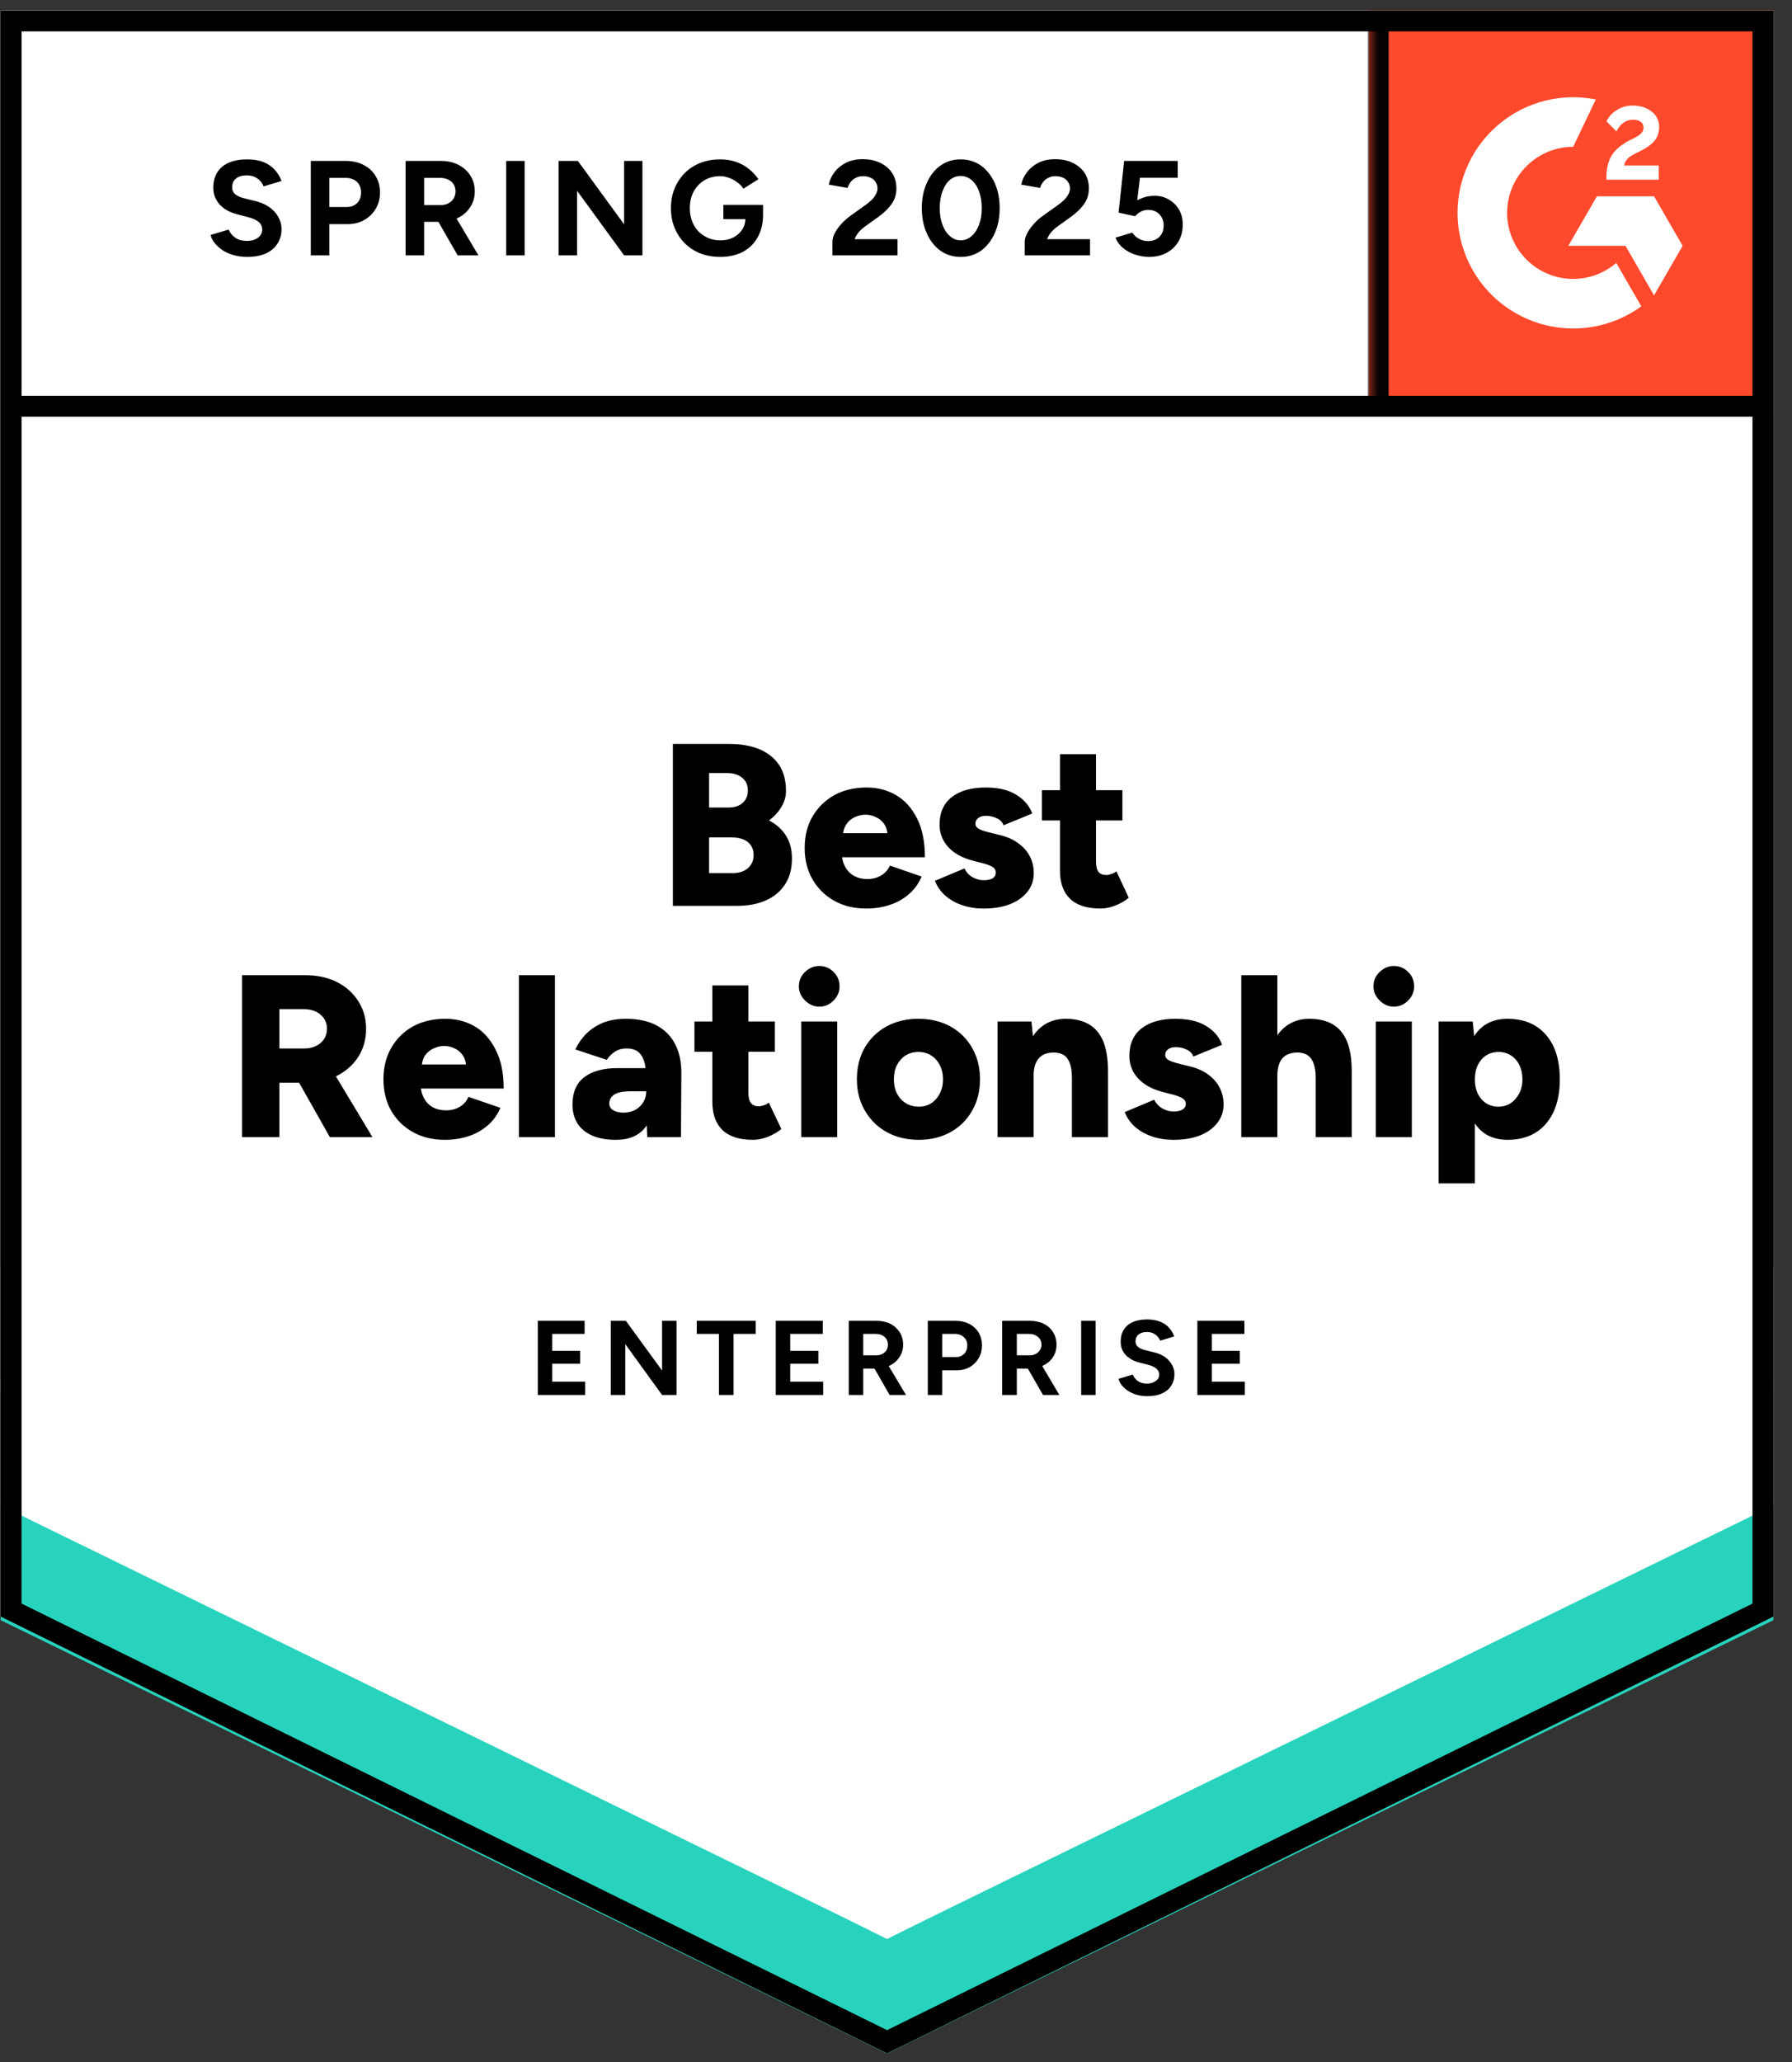
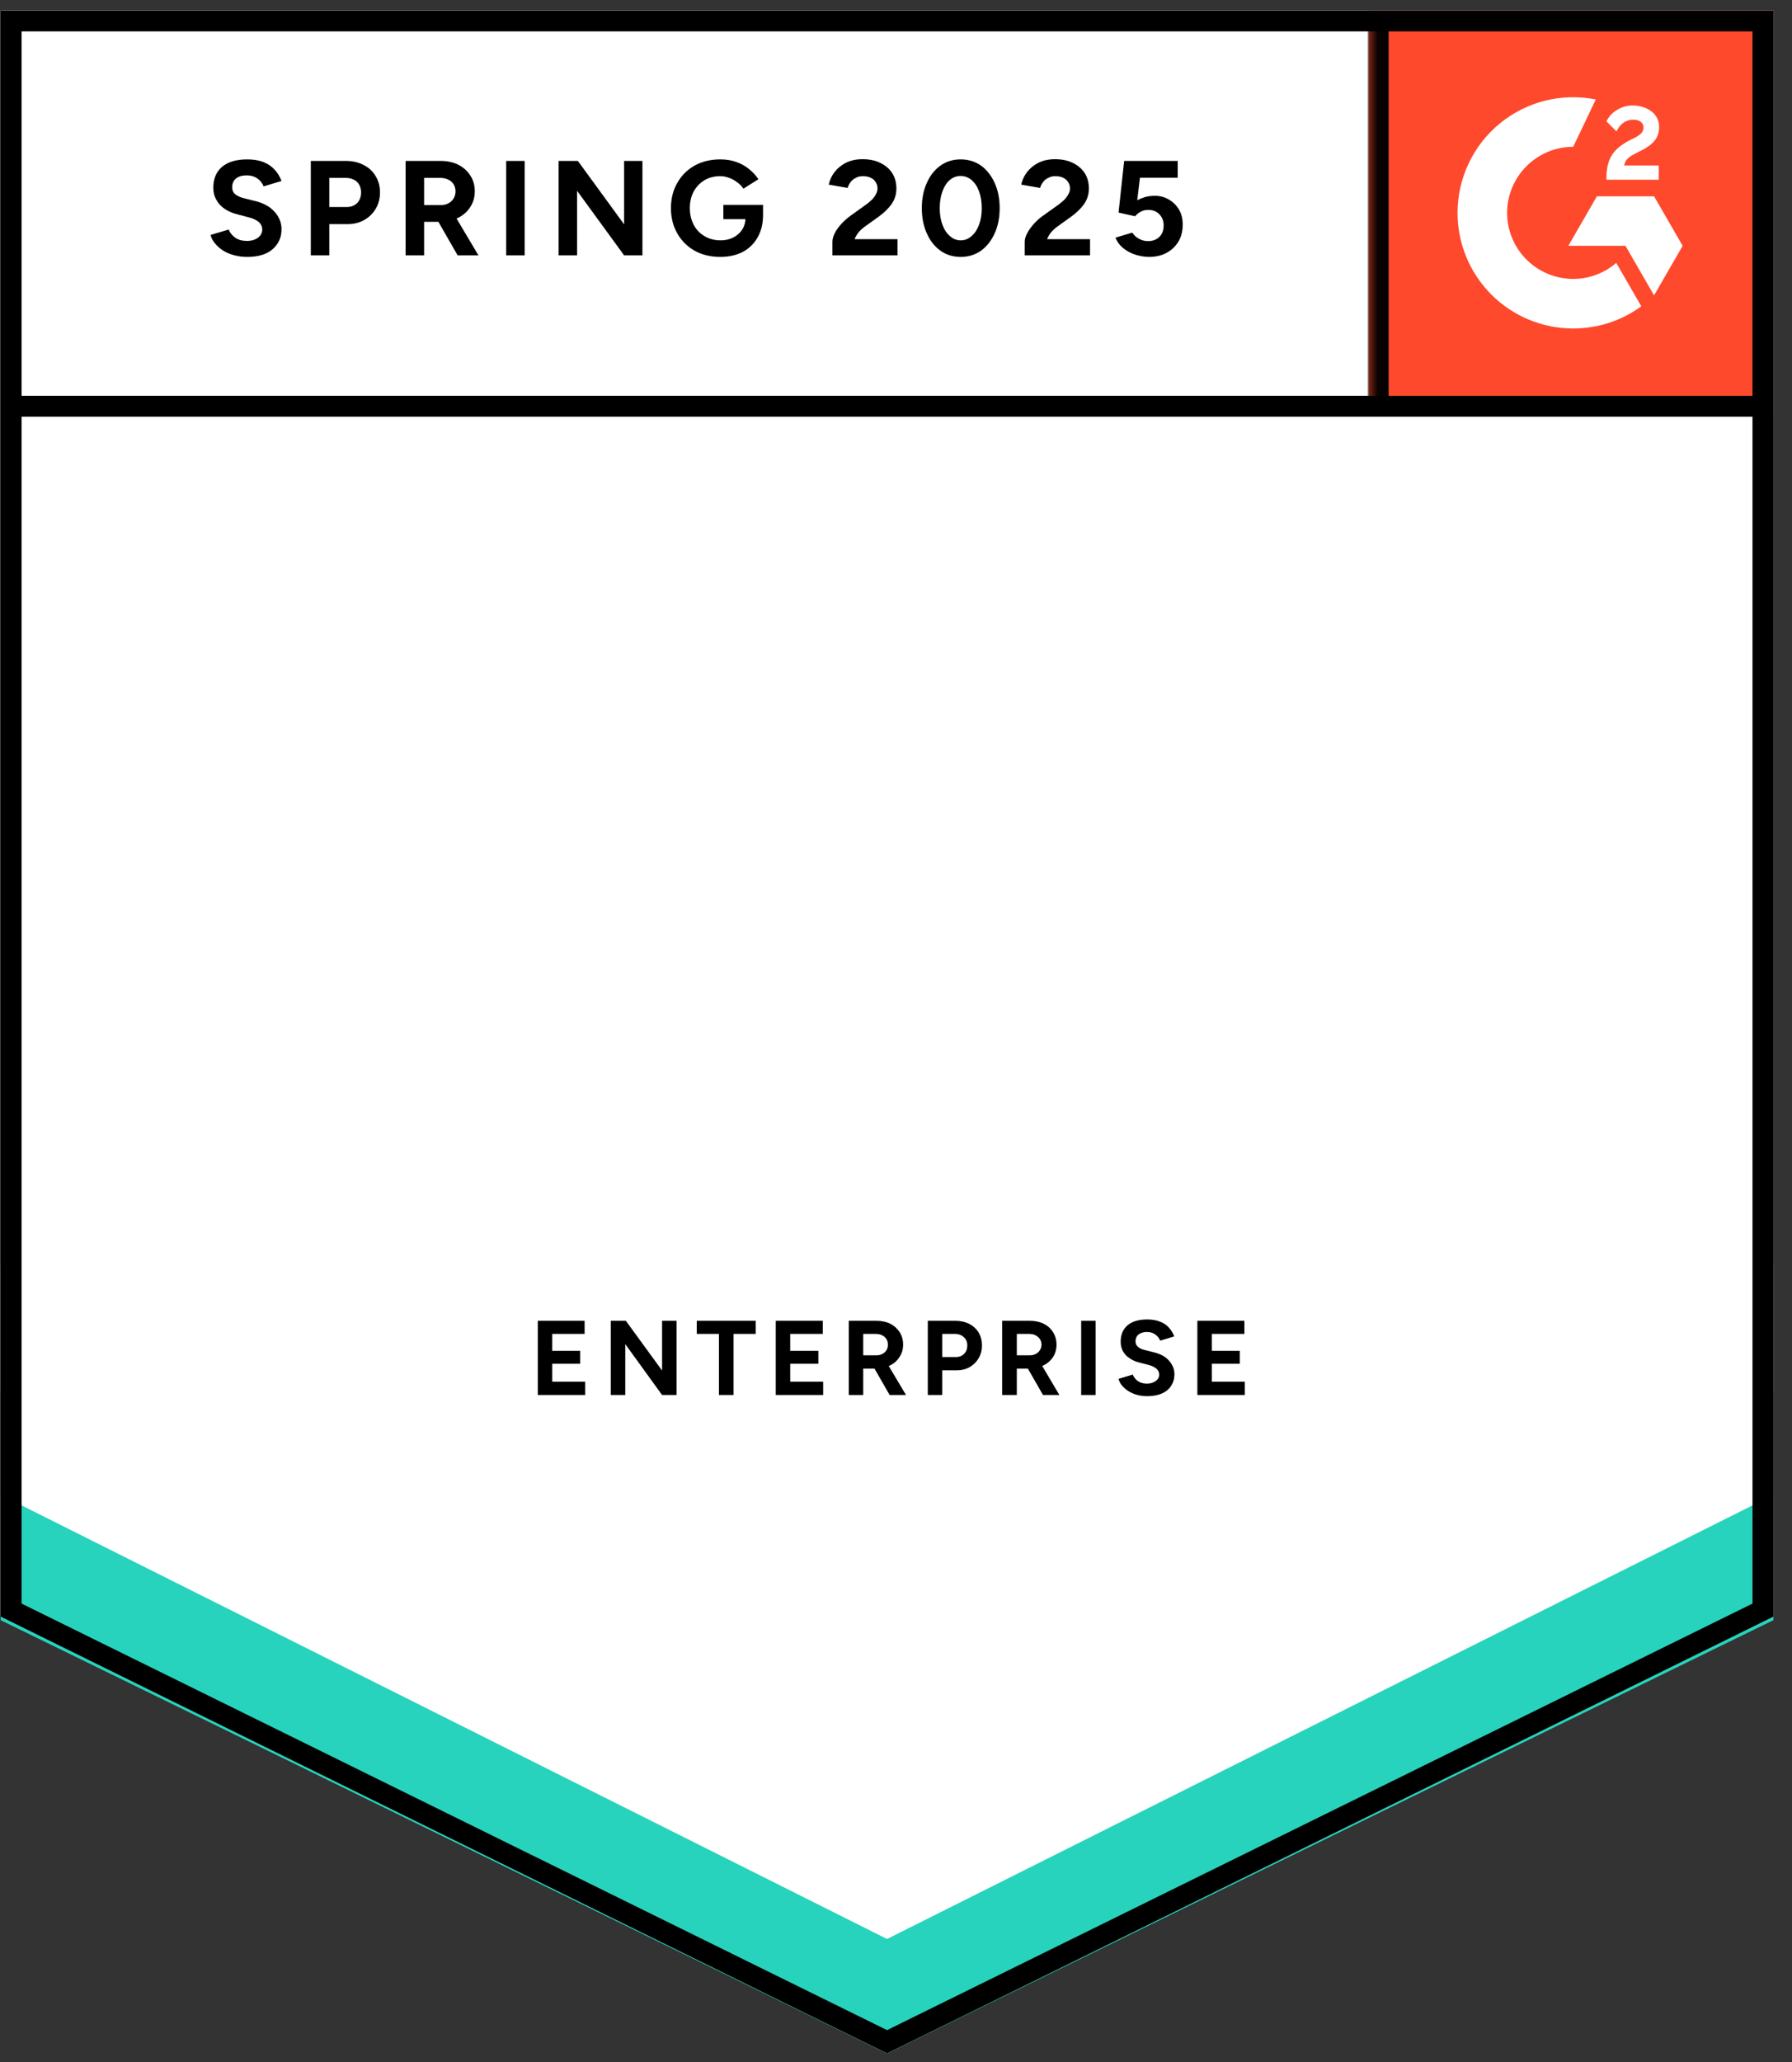
<svg xmlns="http://www.w3.org/2000/svg" width="93" height="107" viewBox="0 0 93 107" fill="none">
  <rect x="0" y="0" width="93" height="107" fill="#333333" stroke="none" />
  <g clip-path="url(#clip0_1868_27113)">
    <path d="M0.035 83.877L46.035 106.543L92.035 83.877V0.543H0.035V83.877Z" fill="white" />
    <path d="M0.035 83.877L46.035 106.543L92.035 83.877V0.543H0.035V83.877Z" fill="white" />
    <path d="M12.83 13.33C12.583 13.33 12.353 13.3 12.14 13.24C11.92 13.18 11.727 13.097 11.56 12.99C11.393 12.877 11.257 12.753 11.15 12.62C11.037 12.487 10.963 12.343 10.93 12.19L11.87 11.91C11.93 12.07 12.037 12.207 12.19 12.32C12.343 12.433 12.537 12.493 12.77 12.5C13.017 12.507 13.22 12.453 13.38 12.34C13.533 12.227 13.61 12.083 13.61 11.91C13.61 11.757 13.55 11.627 13.43 11.52C13.303 11.413 13.133 11.333 12.92 11.28L12.28 11.11C12.047 11.05 11.837 10.957 11.65 10.83C11.47 10.71 11.33 10.557 11.23 10.37C11.123 10.19 11.07 9.98 11.07 9.74C11.07 9.273 11.223 8.91 11.53 8.65C11.837 8.397 12.27 8.27 12.83 8.27C13.143 8.27 13.417 8.313 13.65 8.4C13.89 8.493 14.087 8.623 14.24 8.79C14.4 8.957 14.523 9.157 14.61 9.39L13.68 9.67C13.62 9.51 13.517 9.377 13.37 9.27C13.217 9.157 13.027 9.1 12.8 9.1C12.567 9.1 12.383 9.153 12.25 9.26C12.117 9.367 12.05 9.52 12.05 9.72C12.05 9.873 12.103 9.993 12.21 10.08C12.317 10.167 12.46 10.233 12.64 10.28L13.28 10.44C13.7 10.547 14.027 10.733 14.26 11C14.493 11.267 14.61 11.563 14.61 11.89C14.61 12.177 14.54 12.427 14.4 12.64C14.26 12.86 14.06 13.03 13.8 13.15C13.533 13.27 13.21 13.33 12.83 13.33ZM16.13 13.25V8.35H17.95C18.297 8.35 18.603 8.42 18.87 8.56C19.137 8.693 19.343 8.883 19.49 9.13C19.643 9.377 19.72 9.66 19.72 9.98C19.72 10.3 19.647 10.583 19.5 10.83C19.353 11.077 19.157 11.27 18.91 11.41C18.657 11.557 18.363 11.63 18.03 11.63H17.09V13.25H16.13ZM17.09 10.74H18.01C18.223 10.74 18.4 10.67 18.54 10.53C18.673 10.39 18.74 10.207 18.74 9.98C18.74 9.76 18.667 9.577 18.52 9.43C18.367 9.297 18.17 9.23 17.93 9.23H17.09V10.74ZM21.05 13.25V8.35H22.87C23.217 8.35 23.523 8.417 23.79 8.55C24.057 8.69 24.263 8.877 24.41 9.11C24.563 9.343 24.64 9.617 24.64 9.93C24.64 10.237 24.56 10.51 24.4 10.75C24.247 10.99 24.033 11.177 23.76 11.31C23.493 11.443 23.187 11.51 22.84 11.51H22.01V13.25H21.05ZM23.75 13.25L22.62 11.28L23.35 10.76L24.83 13.25H23.75ZM22.01 10.64H22.88C23.027 10.64 23.157 10.61 23.27 10.55C23.383 10.49 23.473 10.407 23.54 10.3C23.607 10.193 23.64 10.07 23.64 9.93C23.64 9.723 23.567 9.553 23.42 9.42C23.267 9.293 23.07 9.23 22.83 9.23H22.01V10.64ZM26.27 13.25V8.35H27.23V13.25H26.27ZM28.99 13.25V8.35H29.99L32.39 11.64V8.35H33.34V13.25H32.39L29.95 9.9V13.25H28.99ZM37.38 13.33C36.88 13.33 36.437 13.223 36.05 13.01C35.663 12.79 35.363 12.49 35.15 12.11C34.93 11.73 34.82 11.293 34.82 10.8C34.82 10.307 34.93 9.87 35.15 9.49C35.363 9.11 35.663 8.81 36.05 8.59C36.437 8.377 36.88 8.27 37.38 8.27C37.68 8.27 37.953 8.313 38.2 8.4C38.453 8.487 38.677 8.61 38.87 8.77C39.063 8.923 39.227 9.1 39.36 9.3L38.58 9.79C38.5 9.663 38.393 9.553 38.26 9.46C38.133 9.36 37.993 9.283 37.84 9.23C37.687 9.17 37.533 9.14 37.38 9.14C37.073 9.14 36.8 9.21 36.56 9.35C36.32 9.497 36.133 9.693 36 9.94C35.867 10.187 35.8 10.473 35.8 10.8C35.8 11.12 35.867 11.407 36 11.66C36.133 11.913 36.32 12.11 36.56 12.25C36.8 12.397 37.08 12.47 37.4 12.47C37.647 12.47 37.867 12.42 38.06 12.32C38.253 12.22 38.407 12.083 38.52 11.91C38.633 11.73 38.69 11.523 38.69 11.29L39.6 11.15C39.6 11.61 39.503 12.003 39.31 12.33C39.123 12.657 38.863 12.907 38.53 13.08C38.197 13.247 37.813 13.33 37.38 13.33ZM37.54 11.37V10.63H39.6V11.22L39.08 11.37H37.54ZM43.2 13.25V12.54C43.2 12.407 43.24 12.26 43.32 12.1C43.407 11.933 43.523 11.77 43.67 11.61C43.823 11.443 44 11.29 44.2 11.15L44.94 10.62C45.04 10.547 45.137 10.467 45.23 10.38C45.323 10.293 45.397 10.197 45.45 10.09C45.51 9.983 45.54 9.883 45.54 9.79C45.54 9.663 45.51 9.553 45.45 9.46C45.397 9.36 45.313 9.283 45.2 9.23C45.087 9.17 44.947 9.14 44.78 9.14C44.64 9.14 44.517 9.17 44.41 9.23C44.303 9.283 44.213 9.357 44.14 9.45C44.073 9.543 44.023 9.643 43.99 9.75L43.01 9.58C43.057 9.347 43.157 9.13 43.31 8.93C43.463 8.73 43.663 8.567 43.91 8.44C44.163 8.32 44.447 8.26 44.76 8.26C45.127 8.26 45.44 8.327 45.7 8.46C45.96 8.587 46.163 8.763 46.31 8.99C46.45 9.217 46.52 9.48 46.52 9.78C46.52 10.08 46.437 10.35 46.27 10.59C46.103 10.823 45.877 11.043 45.59 11.25L44.92 11.73C44.787 11.823 44.67 11.927 44.57 12.04C44.477 12.153 44.403 12.277 44.35 12.41H46.58V13.25H43.2ZM49.86 13.33C49.46 13.33 49.11 13.223 48.81 13.01C48.503 12.79 48.267 12.49 48.1 12.11C47.927 11.73 47.84 11.293 47.84 10.8C47.84 10.307 47.927 9.87 48.1 9.49C48.267 9.11 48.503 8.81 48.81 8.59C49.11 8.377 49.457 8.27 49.85 8.27C50.25 8.27 50.603 8.377 50.91 8.59C51.21 8.81 51.447 9.11 51.62 9.49C51.793 9.87 51.88 10.307 51.88 10.8C51.88 11.293 51.793 11.73 51.62 12.11C51.447 12.49 51.21 12.79 50.91 13.01C50.603 13.223 50.253 13.33 49.86 13.33ZM49.86 12.47C50.067 12.47 50.253 12.397 50.42 12.25C50.587 12.11 50.717 11.913 50.81 11.66C50.903 11.413 50.95 11.127 50.95 10.8C50.95 10.473 50.903 10.183 50.81 9.93C50.717 9.677 50.587 9.48 50.42 9.34C50.253 9.2 50.063 9.13 49.85 9.13C49.643 9.13 49.457 9.2 49.29 9.34C49.13 9.48 49.003 9.677 48.91 9.93C48.817 10.183 48.77 10.473 48.77 10.8C48.77 11.127 48.817 11.413 48.91 11.66C49.003 11.913 49.133 12.11 49.3 12.25C49.46 12.397 49.647 12.47 49.86 12.47ZM53.18 13.25V12.54C53.18 12.407 53.223 12.26 53.31 12.1C53.397 11.933 53.513 11.77 53.66 11.61C53.807 11.443 53.983 11.29 54.19 11.15L54.93 10.62C55.03 10.547 55.127 10.467 55.22 10.38C55.307 10.293 55.38 10.197 55.44 10.09C55.5 9.983 55.53 9.883 55.53 9.79C55.53 9.663 55.5 9.553 55.44 9.46C55.38 9.36 55.297 9.283 55.19 9.23C55.077 9.17 54.937 9.14 54.77 9.14C54.63 9.14 54.507 9.17 54.4 9.23C54.287 9.283 54.197 9.357 54.13 9.45C54.057 9.543 54.007 9.643 53.98 9.75L53 9.58C53.047 9.347 53.147 9.13 53.3 8.93C53.453 8.73 53.653 8.567 53.9 8.44C54.153 8.32 54.437 8.26 54.75 8.26C55.117 8.26 55.43 8.327 55.69 8.46C55.95 8.587 56.153 8.763 56.3 8.99C56.44 9.217 56.51 9.48 56.51 9.78C56.51 10.08 56.427 10.35 56.26 10.59C56.093 10.823 55.867 11.043 55.58 11.25L54.91 11.73C54.777 11.823 54.66 11.927 54.56 12.04C54.467 12.153 54.393 12.277 54.34 12.41H56.57V13.25H53.18ZM59.63 13.33C59.41 13.33 59.18 13.293 58.94 13.22C58.707 13.147 58.497 13.037 58.31 12.89C58.117 12.737 57.977 12.55 57.89 12.33L58.76 12.07C58.867 12.223 58.99 12.333 59.13 12.4C59.27 12.473 59.42 12.51 59.58 12.51C59.82 12.51 60.017 12.437 60.17 12.29C60.317 12.143 60.39 11.947 60.39 11.7C60.39 11.467 60.317 11.273 60.17 11.12C60.023 10.967 59.83 10.89 59.59 10.89C59.443 10.89 59.31 10.923 59.19 10.99C59.07 11.057 58.977 11.133 58.91 11.22L58.05 11.03L58.34 8.35H61.12V9.22H59.16L59.02 10.39C59.147 10.323 59.287 10.267 59.44 10.22C59.593 10.18 59.76 10.16 59.94 10.16C60.207 10.16 60.45 10.227 60.67 10.36C60.89 10.487 61.063 10.66 61.19 10.88C61.317 11.1 61.38 11.357 61.38 11.65C61.38 11.983 61.307 12.277 61.16 12.53C61.007 12.783 60.8 12.98 60.54 13.12C60.28 13.26 59.977 13.33 59.63 13.33Z" fill="black" />
-     <path d="M34.92 47V38.6H37.86C38.433 38.6 38.94 38.687 39.38 38.86C39.82 39.04 40.167 39.31 40.42 39.67C40.667 40.03 40.79 40.487 40.79 41.04C40.79 41.333 40.71 41.61 40.55 41.87C40.397 42.13 40.183 42.363 39.91 42.57C40.297 42.77 40.59 43.033 40.79 43.36C40.997 43.68 41.1 44.077 41.1 44.55C41.1 45.077 40.98 45.523 40.74 45.89C40.5 46.257 40.167 46.533 39.74 46.72C39.32 46.907 38.827 47 38.26 47H34.92ZM36.8 45.3H38.04C38.367 45.3 38.627 45.213 38.82 45.04C39.013 44.867 39.11 44.643 39.11 44.37C39.11 44.083 39.01 43.857 38.81 43.69C38.61 43.53 38.333 43.45 37.98 43.45H36.8V45.3ZM36.8 41.9H37.8C38.107 41.9 38.35 41.823 38.53 41.67C38.717 41.51 38.81 41.29 38.81 41.01C38.81 40.723 38.71 40.503 38.51 40.35C38.317 40.19 38.057 40.11 37.73 40.11H36.8V41.9ZM44.95 47.14C44.33 47.14 43.78 47.007 43.3 46.74C42.82 46.473 42.443 46.103 42.17 45.63C41.897 45.157 41.76 44.613 41.76 44C41.76 43.373 41.897 42.827 42.17 42.36C42.45 41.887 42.83 41.517 43.31 41.25C43.79 40.99 44.347 40.86 44.98 40.86C45.547 40.86 46.057 40.993 46.51 41.26C46.97 41.533 47.333 41.94 47.6 42.48C47.867 43.013 48 43.68 48 44.48H43.49L43.69 44.25C43.69 44.523 43.747 44.763 43.86 44.97C43.973 45.177 44.13 45.337 44.33 45.45C44.53 45.557 44.753 45.61 45 45.61C45.293 45.61 45.543 45.543 45.75 45.41C45.957 45.277 46.1 45.11 46.18 44.91L47.83 45.48C47.67 45.853 47.443 46.163 47.15 46.41C46.863 46.657 46.53 46.84 46.15 46.96C45.777 47.08 45.377 47.14 44.95 47.14ZM43.74 43.47L43.55 43.23H46.24L46.07 43.47C46.07 43.177 46.01 42.94 45.89 42.76C45.77 42.587 45.62 42.463 45.44 42.39C45.267 42.31 45.093 42.27 44.92 42.27C44.74 42.27 44.56 42.31 44.38 42.39C44.2 42.463 44.05 42.587 43.93 42.76C43.803 42.94 43.74 43.177 43.74 43.47ZM51.05 47.14C50.657 47.14 50.29 47.083 49.95 46.97C49.61 46.857 49.317 46.693 49.07 46.48C48.823 46.267 48.64 46.007 48.52 45.7L50.05 45.06C50.157 45.267 50.3 45.42 50.48 45.52C50.667 45.62 50.857 45.67 51.05 45.67C51.25 45.67 51.407 45.637 51.52 45.57C51.627 45.497 51.68 45.4 51.68 45.28C51.68 45.153 51.623 45.053 51.51 44.98C51.397 44.913 51.23 44.85 51.01 44.79L50.5 44.66C49.94 44.513 49.51 44.277 49.21 43.95C48.91 43.617 48.76 43.23 48.76 42.79C48.76 42.17 48.97 41.693 49.39 41.36C49.817 41.027 50.407 40.86 51.16 40.86C51.58 40.86 51.953 40.913 52.28 41.02C52.6 41.133 52.87 41.293 53.09 41.5C53.31 41.7 53.47 41.937 53.57 42.21L52.08 42.82C52.027 42.66 51.913 42.54 51.74 42.46C51.567 42.373 51.377 42.33 51.17 42.33C50.99 42.33 50.853 42.37 50.76 42.45C50.667 42.523 50.62 42.623 50.62 42.75C50.62 42.85 50.677 42.933 50.79 43C50.903 43.067 51.073 43.127 51.3 43.18L51.94 43.34C52.313 43.433 52.627 43.58 52.88 43.78C53.14 43.973 53.333 44.2 53.46 44.46C53.587 44.72 53.65 45 53.65 45.3C53.65 45.673 53.54 45.997 53.32 46.27C53.1 46.55 52.793 46.767 52.4 46.92C52.013 47.067 51.563 47.14 51.05 47.14ZM57.12 47.14C56.407 47.14 55.877 46.97 55.53 46.63C55.183 46.29 55.01 45.807 55.01 45.18V39.13H56.88V44.71C56.88 44.95 56.923 45.127 57.01 45.24C57.097 45.347 57.233 45.4 57.42 45.4C57.493 45.4 57.577 45.383 57.67 45.35C57.77 45.317 57.86 45.27 57.94 45.21L58.58 46.58C58.393 46.74 58.163 46.873 57.89 46.98C57.623 47.087 57.367 47.14 57.12 47.14ZM54.07 42.57V41H58.25V42.57H54.07ZM12.56 59V50.6H15.86C16.473 50.6 17.013 50.717 17.48 50.95C17.953 51.19 18.323 51.52 18.59 51.94C18.863 52.36 19 52.84 19 53.38C19 53.927 18.863 54.413 18.59 54.84C18.317 55.26 17.943 55.59 17.47 55.83C16.99 56.063 16.443 56.18 15.83 56.18H14.5V59H12.56ZM17.12 59L15.23 55.66L16.68 54.6L19.33 59H17.12ZM14.5 54.4H15.8C16.027 54.4 16.227 54.357 16.4 54.27C16.58 54.183 16.72 54.063 16.82 53.91C16.92 53.75 16.97 53.573 16.97 53.38C16.97 53.087 16.86 52.843 16.64 52.65C16.42 52.457 16.13 52.36 15.77 52.36H14.5V54.4ZM23.09 59.14C22.463 59.14 21.91 59.007 21.43 58.74C20.95 58.473 20.573 58.103 20.3 57.63C20.033 57.157 19.9 56.613 19.9 56C19.9 55.373 20.037 54.827 20.31 54.36C20.583 53.887 20.96 53.517 21.44 53.25C21.92 52.99 22.477 52.86 23.11 52.86C23.677 52.86 24.19 52.993 24.65 53.26C25.103 53.533 25.463 53.94 25.73 54.48C26.003 55.013 26.14 55.68 26.14 56.48H21.62L21.83 56.25C21.83 56.523 21.887 56.763 22 56.97C22.107 57.177 22.26 57.337 22.46 57.45C22.66 57.557 22.887 57.61 23.14 57.61C23.433 57.61 23.683 57.543 23.89 57.41C24.09 57.277 24.23 57.11 24.31 56.91L25.97 57.48C25.81 57.853 25.583 58.163 25.29 58.41C24.997 58.657 24.663 58.84 24.29 58.96C23.91 59.08 23.51 59.14 23.09 59.14ZM21.88 55.47L21.68 55.23H24.37L24.2 55.47C24.2 55.177 24.14 54.94 24.02 54.76C23.9 54.587 23.753 54.463 23.58 54.39C23.407 54.31 23.23 54.27 23.05 54.27C22.877 54.27 22.7 54.31 22.52 54.39C22.34 54.463 22.187 54.587 22.06 54.76C21.94 54.94 21.88 55.177 21.88 55.47ZM26.93 59V50.6H28.8V59H26.93ZM33.59 59L33.54 57.7V56.01C33.54 55.69 33.513 55.41 33.46 55.17C33.4 54.93 33.3 54.743 33.16 54.61C33.013 54.47 32.797 54.4 32.51 54.4C32.283 54.4 32.087 54.453 31.92 54.56C31.753 54.667 31.61 54.81 31.49 54.99L29.86 54.45C29.993 54.157 30.177 53.89 30.41 53.65C30.65 53.41 30.94 53.217 31.28 53.07C31.627 52.93 32.027 52.86 32.48 52.86C33.107 52.86 33.637 52.973 34.07 53.2C34.503 53.433 34.827 53.76 35.04 54.18C35.253 54.593 35.36 55.083 35.36 55.65L35.34 59H33.59ZM31.96 59.14C31.247 59.14 30.693 58.98 30.3 58.66C29.907 58.34 29.71 57.89 29.71 57.31C29.71 56.677 29.913 56.203 30.32 55.89C30.733 55.577 31.307 55.42 32.04 55.42H33.68V56.62H32.75C32.35 56.62 32.06 56.677 31.88 56.79C31.707 56.903 31.62 57.06 31.62 57.26C31.62 57.407 31.687 57.52 31.82 57.6C31.953 57.687 32.133 57.73 32.36 57.73C32.593 57.73 32.8 57.68 32.98 57.58C33.153 57.48 33.29 57.347 33.39 57.18C33.49 57.007 33.54 56.82 33.54 56.62H34.01C34.01 57.42 33.84 58.04 33.5 58.48C33.167 58.92 32.653 59.14 31.96 59.14ZM39.08 59.14C38.373 59.14 37.843 58.97 37.49 58.63C37.143 58.29 36.97 57.807 36.97 57.18V51.13H38.84V56.71C38.84 56.95 38.887 57.127 38.98 57.24C39.067 57.347 39.2 57.4 39.38 57.4C39.453 57.4 39.54 57.383 39.64 57.35C39.733 57.317 39.82 57.27 39.9 57.21L40.55 58.58C40.357 58.74 40.127 58.873 39.86 58.98C39.593 59.087 39.333 59.14 39.08 59.14ZM36.04 54.57V53H40.21V54.57H36.04ZM41.58 59V53H43.45V59H41.58ZM42.52 52.23C42.24 52.23 41.993 52.123 41.78 51.91C41.567 51.703 41.46 51.46 41.46 51.18C41.46 50.88 41.567 50.63 41.78 50.43C41.993 50.223 42.24 50.12 42.52 50.12C42.807 50.12 43.053 50.223 43.26 50.43C43.467 50.63 43.57 50.88 43.57 51.18C43.57 51.46 43.467 51.703 43.26 51.91C43.053 52.123 42.807 52.23 42.52 52.23ZM47.69 59.14C47.057 59.14 46.5 59.007 46.02 58.74C45.54 58.473 45.163 58.103 44.89 57.63C44.61 57.157 44.47 56.613 44.47 56C44.47 55.387 44.603 54.843 44.87 54.37C45.143 53.897 45.52 53.527 46 53.26C46.487 52.993 47.037 52.86 47.65 52.86C48.283 52.86 48.843 52.993 49.33 53.26C49.81 53.527 50.183 53.897 50.45 54.37C50.723 54.843 50.86 55.387 50.86 56C50.86 56.613 50.723 57.157 50.45 57.63C50.183 58.103 49.81 58.473 49.33 58.74C48.85 59.007 48.303 59.14 47.69 59.14ZM47.69 57.42C47.93 57.42 48.143 57.36 48.33 57.24C48.517 57.12 48.663 56.953 48.77 56.74C48.883 56.527 48.94 56.28 48.94 56C48.94 55.72 48.883 55.473 48.77 55.26C48.663 55.047 48.513 54.88 48.32 54.76C48.133 54.64 47.913 54.58 47.66 54.58C47.413 54.58 47.193 54.64 47 54.76C46.813 54.88 46.663 55.047 46.55 55.26C46.443 55.473 46.39 55.72 46.39 56C46.39 56.28 46.443 56.527 46.55 56.74C46.663 56.953 46.817 57.12 47.01 57.24C47.203 57.36 47.43 57.42 47.69 57.42ZM51.77 59V53H53.53L53.64 54.1V59H51.77ZM55.63 59V55.93H57.5V59H55.63ZM55.63 55.93C55.63 55.61 55.593 55.357 55.52 55.17C55.453 54.977 55.353 54.837 55.22 54.75C55.087 54.663 54.923 54.617 54.73 54.61C54.37 54.603 54.1 54.7 53.92 54.9C53.733 55.107 53.64 55.417 53.64 55.83H53.08C53.08 55.197 53.173 54.66 53.36 54.22C53.553 53.773 53.817 53.433 54.15 53.2C54.483 52.973 54.87 52.86 55.31 52.86C55.79 52.86 56.193 52.957 56.52 53.15C56.847 53.343 57.093 53.64 57.26 54.04C57.42 54.44 57.5 54.953 57.5 55.58V55.93H55.63ZM60.9 59.14C60.507 59.14 60.14 59.083 59.8 58.97C59.46 58.857 59.167 58.693 58.92 58.48C58.673 58.267 58.49 58.007 58.37 57.7L59.9 57.06C60.007 57.267 60.153 57.42 60.34 57.52C60.52 57.62 60.707 57.67 60.9 57.67C61.1 57.67 61.257 57.637 61.37 57.57C61.483 57.497 61.54 57.4 61.54 57.28C61.54 57.153 61.48 57.053 61.36 56.98C61.247 56.913 61.08 56.85 60.86 56.79L60.35 56.66C59.79 56.513 59.36 56.277 59.06 55.95C58.76 55.617 58.61 55.23 58.61 54.79C58.61 54.17 58.82 53.693 59.24 53.36C59.667 53.027 60.257 52.86 61.01 52.86C61.43 52.86 61.803 52.913 62.13 53.02C62.457 53.133 62.73 53.293 62.95 53.5C63.17 53.7 63.327 53.937 63.42 54.21L61.93 54.82C61.877 54.66 61.763 54.54 61.59 54.46C61.417 54.373 61.227 54.33 61.02 54.33C60.847 54.33 60.71 54.37 60.61 54.45C60.517 54.523 60.47 54.623 60.47 54.75C60.47 54.85 60.527 54.933 60.64 55C60.76 55.067 60.93 55.127 61.15 55.18L61.79 55.34C62.163 55.433 62.48 55.58 62.74 55.78C62.993 55.973 63.183 56.2 63.31 56.46C63.437 56.72 63.5 57 63.5 57.3C63.5 57.673 63.39 57.997 63.17 58.27C62.95 58.55 62.647 58.767 62.26 58.92C61.867 59.067 61.413 59.14 60.9 59.14ZM64.42 59V50.6H66.29V59H64.42ZM68.28 59V55.93H70.15V59H68.28ZM68.28 55.93C68.28 55.61 68.243 55.357 68.17 55.17C68.097 54.977 67.993 54.837 67.86 54.75C67.727 54.663 67.567 54.617 67.38 54.61C67.02 54.603 66.747 54.7 66.56 54.9C66.38 55.107 66.29 55.417 66.29 55.83H65.72C65.72 55.197 65.817 54.66 66.01 54.22C66.203 53.773 66.467 53.433 66.8 53.2C67.133 52.973 67.513 52.86 67.94 52.86C68.433 52.86 68.843 52.957 69.17 53.15C69.497 53.343 69.743 53.64 69.91 54.04C70.07 54.44 70.15 54.953 70.15 55.58V55.93H68.28ZM71.4 59V53H73.27V59H71.4ZM72.34 52.23C72.06 52.23 71.813 52.123 71.6 51.91C71.387 51.703 71.28 51.46 71.28 51.18C71.28 50.88 71.387 50.63 71.6 50.43C71.813 50.223 72.06 50.12 72.34 50.12C72.627 50.12 72.873 50.223 73.08 50.43C73.287 50.63 73.39 50.88 73.39 51.18C73.39 51.46 73.287 51.703 73.08 51.91C72.873 52.123 72.627 52.23 72.34 52.23ZM74.66 61.4V53H76.43L76.54 54.1V61.4H74.66ZM78.24 59.14C77.747 59.14 77.33 59.017 76.99 58.77C76.657 58.517 76.407 58.153 76.24 57.68C76.067 57.207 75.98 56.647 75.98 56C75.98 55.347 76.067 54.783 76.24 54.31C76.407 53.843 76.657 53.483 76.99 53.23C77.33 52.983 77.747 52.86 78.24 52.86C78.8 52.86 79.283 52.983 79.69 53.23C80.097 53.483 80.41 53.843 80.63 54.31C80.843 54.783 80.95 55.347 80.95 56C80.95 56.647 80.843 57.207 80.63 57.68C80.41 58.153 80.097 58.517 79.69 58.77C79.283 59.017 78.8 59.14 78.24 59.14ZM77.76 57.42C78 57.42 78.213 57.36 78.4 57.24C78.58 57.12 78.727 56.953 78.84 56.74C78.953 56.527 79.01 56.28 79.01 56C79.01 55.72 78.957 55.473 78.85 55.26C78.75 55.047 78.603 54.88 78.41 54.76C78.223 54.64 78.01 54.58 77.77 54.58C77.53 54.58 77.317 54.64 77.13 54.76C76.943 54.88 76.797 55.05 76.69 55.27C76.59 55.483 76.54 55.727 76.54 56C76.54 56.28 76.59 56.527 76.69 56.74C76.797 56.953 76.94 57.12 77.12 57.24C77.307 57.36 77.52 57.42 77.76 57.42Z" fill="black" />
    <path d="M27.91 72.38V68.53H30.34V69.21H28.66V70.09H30.11V70.76H28.66V71.69H30.37V72.38H27.91ZM31.7 72.38V68.53H32.48L34.36 71.11V68.53H35.11V72.38H34.36L32.45 69.74V72.38H31.7ZM37.31 72.38V69.21H36.16V68.53H39.22V69.21H38.07V72.38H37.31ZM40.26 72.38V68.53H42.7V69.21H41.01V70.09H42.47V70.76H41.01V71.69H42.72V72.38H40.26ZM44.05 72.38V68.53H45.48C45.753 68.53 45.993 68.58 46.2 68.68C46.407 68.787 46.57 68.933 46.69 69.12C46.81 69.307 46.87 69.523 46.87 69.77C46.87 70.01 46.807 70.223 46.68 70.41C46.56 70.603 46.393 70.75 46.18 70.85C45.967 70.957 45.723 71.01 45.45 71.01H44.8V72.38H44.05ZM46.17 72.38L45.28 70.83L45.85 70.42L47.02 72.38H46.17ZM44.8 70.32H45.49C45.603 70.32 45.703 70.297 45.79 70.25C45.883 70.203 45.957 70.137 46.01 70.05C46.057 69.97 46.08 69.877 46.08 69.77C46.08 69.603 46.023 69.47 45.91 69.37C45.79 69.263 45.637 69.21 45.45 69.21H44.8V70.32ZM48.15 72.38V68.53H49.58C49.847 68.53 50.087 68.583 50.3 68.69C50.507 68.797 50.67 68.947 50.79 69.14C50.903 69.333 50.96 69.557 50.96 69.81C50.96 70.057 50.903 70.277 50.79 70.47C50.677 70.663 50.523 70.817 50.33 70.93C50.13 71.043 49.9 71.1 49.64 71.1H48.9V72.38H48.15ZM48.9 70.41H49.62C49.787 70.41 49.927 70.353 50.04 70.24C50.147 70.127 50.2 69.983 50.2 69.81C50.2 69.63 50.14 69.487 50.02 69.38C49.9 69.267 49.747 69.21 49.56 69.21H48.9V70.41ZM52.01 72.38V68.53H53.44C53.713 68.53 53.953 68.58 54.16 68.68C54.373 68.787 54.537 68.933 54.65 69.12C54.77 69.307 54.83 69.523 54.83 69.77C54.83 70.01 54.77 70.223 54.65 70.41C54.523 70.603 54.353 70.75 54.14 70.85C53.927 70.957 53.687 71.01 53.42 71.01H52.77V72.38H52.01ZM54.13 72.38L53.24 70.83L53.82 70.42L54.98 72.38H54.13ZM52.77 70.32H53.45C53.563 70.32 53.663 70.297 53.75 70.25C53.843 70.203 53.917 70.137 53.97 70.05C54.023 69.97 54.05 69.877 54.05 69.77C54.05 69.603 53.99 69.47 53.87 69.37C53.75 69.263 53.597 69.21 53.41 69.21H52.77V70.32ZM56.11 72.38V68.53H56.86V72.38H56.11ZM59.54 72.44C59.347 72.44 59.167 72.417 59 72.37C58.833 72.323 58.683 72.257 58.55 72.17C58.417 72.083 58.307 71.987 58.22 71.88C58.133 71.773 58.077 71.66 58.05 71.54L58.79 71.32C58.837 71.447 58.92 71.557 59.04 71.65C59.16 71.737 59.313 71.783 59.5 71.79C59.693 71.79 59.85 71.747 59.97 71.66C60.097 71.573 60.16 71.46 60.16 71.32C60.16 71.2 60.11 71.097 60.01 71.01C59.917 70.93 59.783 70.867 59.61 70.82L59.11 70.69C58.923 70.643 58.76 70.57 58.62 70.47C58.473 70.377 58.36 70.257 58.28 70.11C58.2 69.97 58.16 69.803 58.16 69.61C58.16 69.25 58.28 68.967 58.52 68.76C58.76 68.56 59.1 68.46 59.54 68.46C59.787 68.46 60.003 68.497 60.19 68.57C60.377 68.637 60.53 68.737 60.65 68.87C60.777 69.003 60.873 69.16 60.94 69.34L60.21 69.56C60.163 69.44 60.083 69.337 59.97 69.25C59.85 69.157 59.7 69.11 59.52 69.11C59.34 69.11 59.197 69.153 59.09 69.24C58.983 69.327 58.93 69.447 58.93 69.6C58.93 69.72 58.973 69.813 59.06 69.88C59.14 69.953 59.25 70.007 59.39 70.04L59.9 70.17C60.233 70.25 60.49 70.393 60.67 70.6C60.857 70.813 60.95 71.047 60.95 71.3C60.95 71.527 60.893 71.727 60.78 71.9C60.673 72.073 60.513 72.207 60.3 72.3C60.093 72.393 59.84 72.44 59.54 72.44ZM62.14 72.38V68.53H64.58V69.21H62.89V70.09H64.34V70.76H62.89V71.69H64.6V72.38H62.14Z" fill="black" />
    <path d="M71.035 0.543H92.035V21.543H71.035V0.543Z" fill="#FF492C" />
    <mask id="mask0_1868_27113" style="mask-type:luminance" maskUnits="userSpaceOnUse" x="71" y="0" width="22" height="22">
      <path d="M71.035 0.543H92.035V21.543H71.035V0.543Z" fill="white" />
    </mask>
    <g mask="url(#mask0_1868_27113)">
      <path fill-rule="evenodd" clip-rule="evenodd" d="M86.086 8.585H84.292C84.341 8.304 84.514 8.147 84.866 7.969L85.197 7.801C85.788 7.498 86.103 7.157 86.103 6.601C86.109 6.44 86.075 6.28 86.004 6.136C85.933 5.991 85.827 5.866 85.696 5.773C85.43 5.573 85.105 5.475 84.731 5.475C84.441 5.472 84.157 5.553 83.912 5.708C83.677 5.847 83.489 6.052 83.37 6.298L83.89 6.817C84.091 6.411 84.384 6.211 84.769 6.211C85.094 6.211 85.295 6.379 85.295 6.611C85.295 6.806 85.197 6.968 84.823 7.157L84.612 7.26C84.151 7.493 83.831 7.758 83.647 8.06C83.462 8.358 83.37 8.742 83.37 9.202V9.326H86.086V8.586V8.585ZM85.841 10.185H82.875L81.392 12.755H84.358L85.841 15.325L87.325 12.755L85.841 10.185Z" fill="white" />
      <path fill-rule="evenodd" clip-rule="evenodd" d="M81.644 14.472C80.735 14.471 79.863 14.11 79.22 13.467C78.577 12.825 78.215 11.953 78.214 11.044C78.216 10.135 78.578 9.264 79.221 8.621C79.864 7.979 80.735 7.618 81.644 7.617L82.818 5.161C81.948 4.987 81.05 5.008 80.188 5.223C79.327 5.438 78.525 5.842 77.838 6.405C77.152 6.967 76.599 7.675 76.219 8.478C75.839 9.28 75.642 10.156 75.642 11.044C75.642 11.832 75.798 12.612 76.099 13.34C76.401 14.068 76.843 14.73 77.4 15.287C77.958 15.844 78.62 16.286 79.348 16.587C80.076 16.888 80.856 17.043 81.644 17.043C82.915 17.045 84.153 16.642 85.179 15.893L83.879 13.641C83.258 14.177 82.465 14.472 81.644 14.472Z" fill="white" />
      <path d="M71.524 1.21V21.078" stroke="black" stroke-width="1.085" />
    </g>
    <path d="M0.035 84.063V77.563L46.035 100.605L92.035 77.563V84.063L46.035 106.543L0.035 84.063Z" fill="#27D3BC" />
-     <path d="M0.035 78.109V71.609L46.035 94.651L92.035 71.609V78.109L46.035 100.589L0.035 78.109Z" fill="white" />
    <path d="M0.035 72.174V65.674L46.035 88.717L92.035 65.674V72.174L46.035 94.654L0.035 72.174Z" fill="white" />
    <path d="M91.61 21.078H0.66M91.492 83.54L46.035 105.938L0.578 83.54V1.086H91.492V83.54Z" stroke="black" stroke-width="1.085" />
  </g>
  <defs>
    <clipPath id="clip0_1868_27113">
      <rect width="93" height="107" fill="white" />
    </clipPath>
  </defs>
</svg>